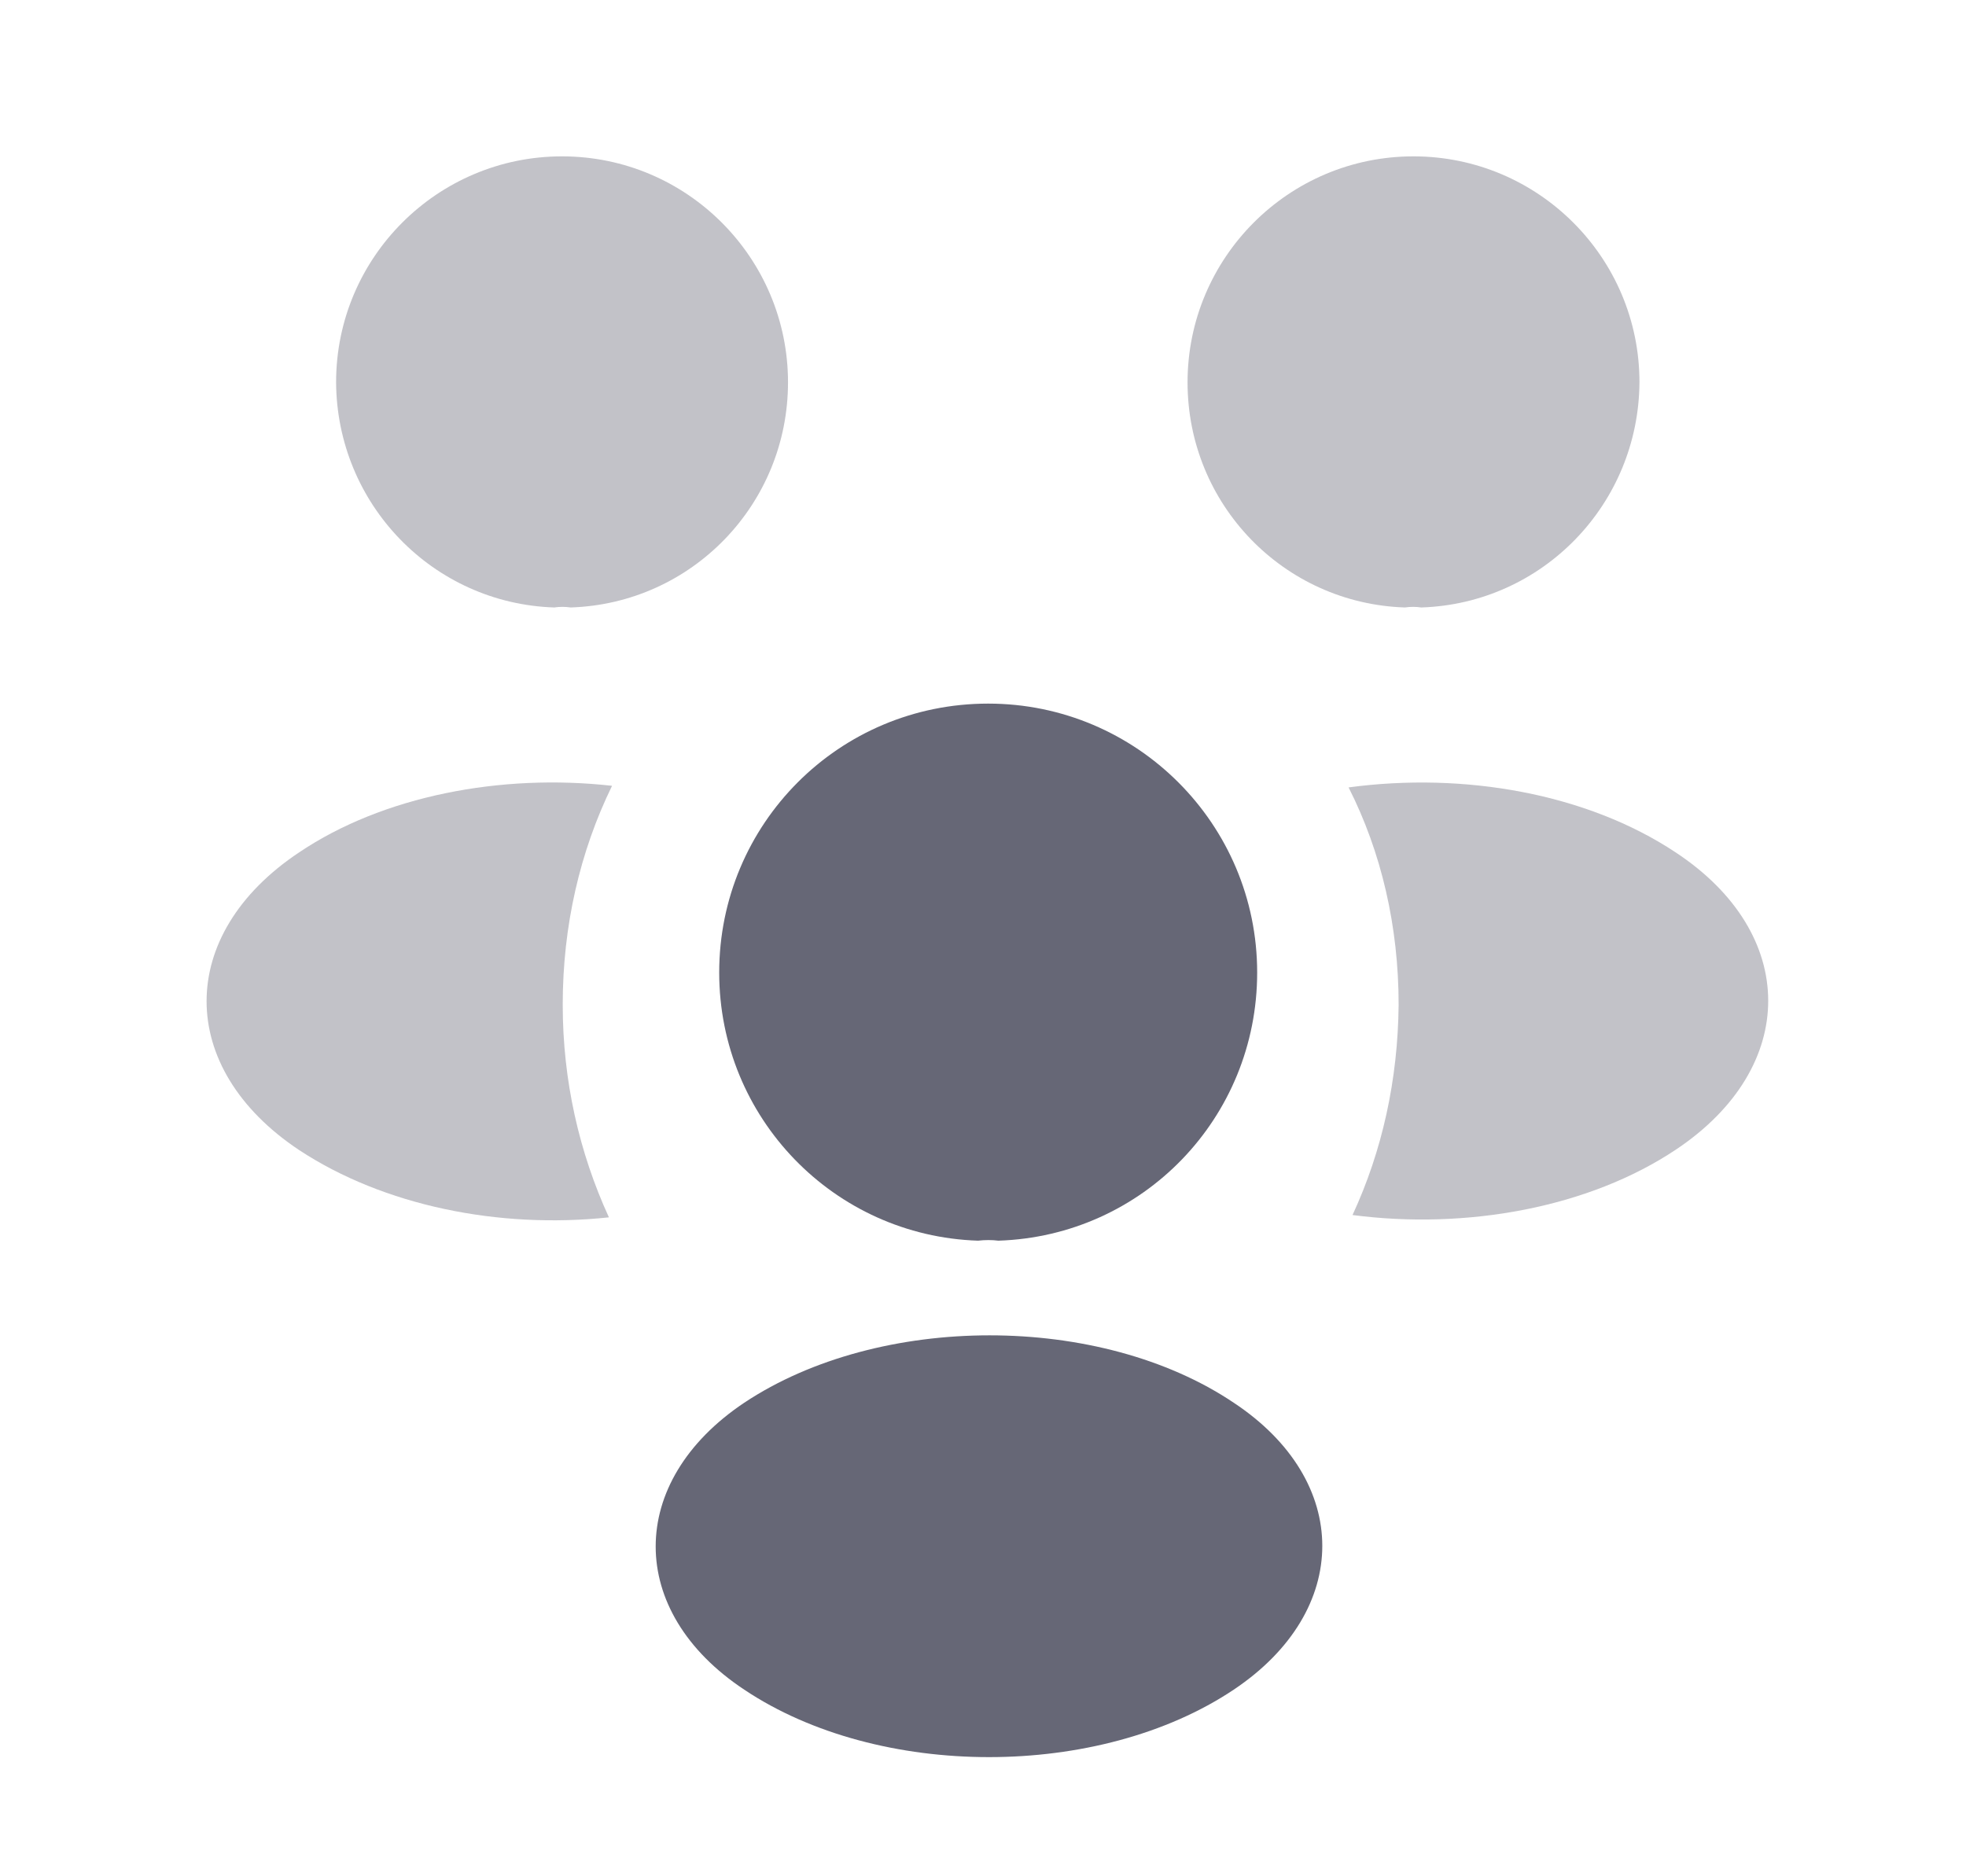
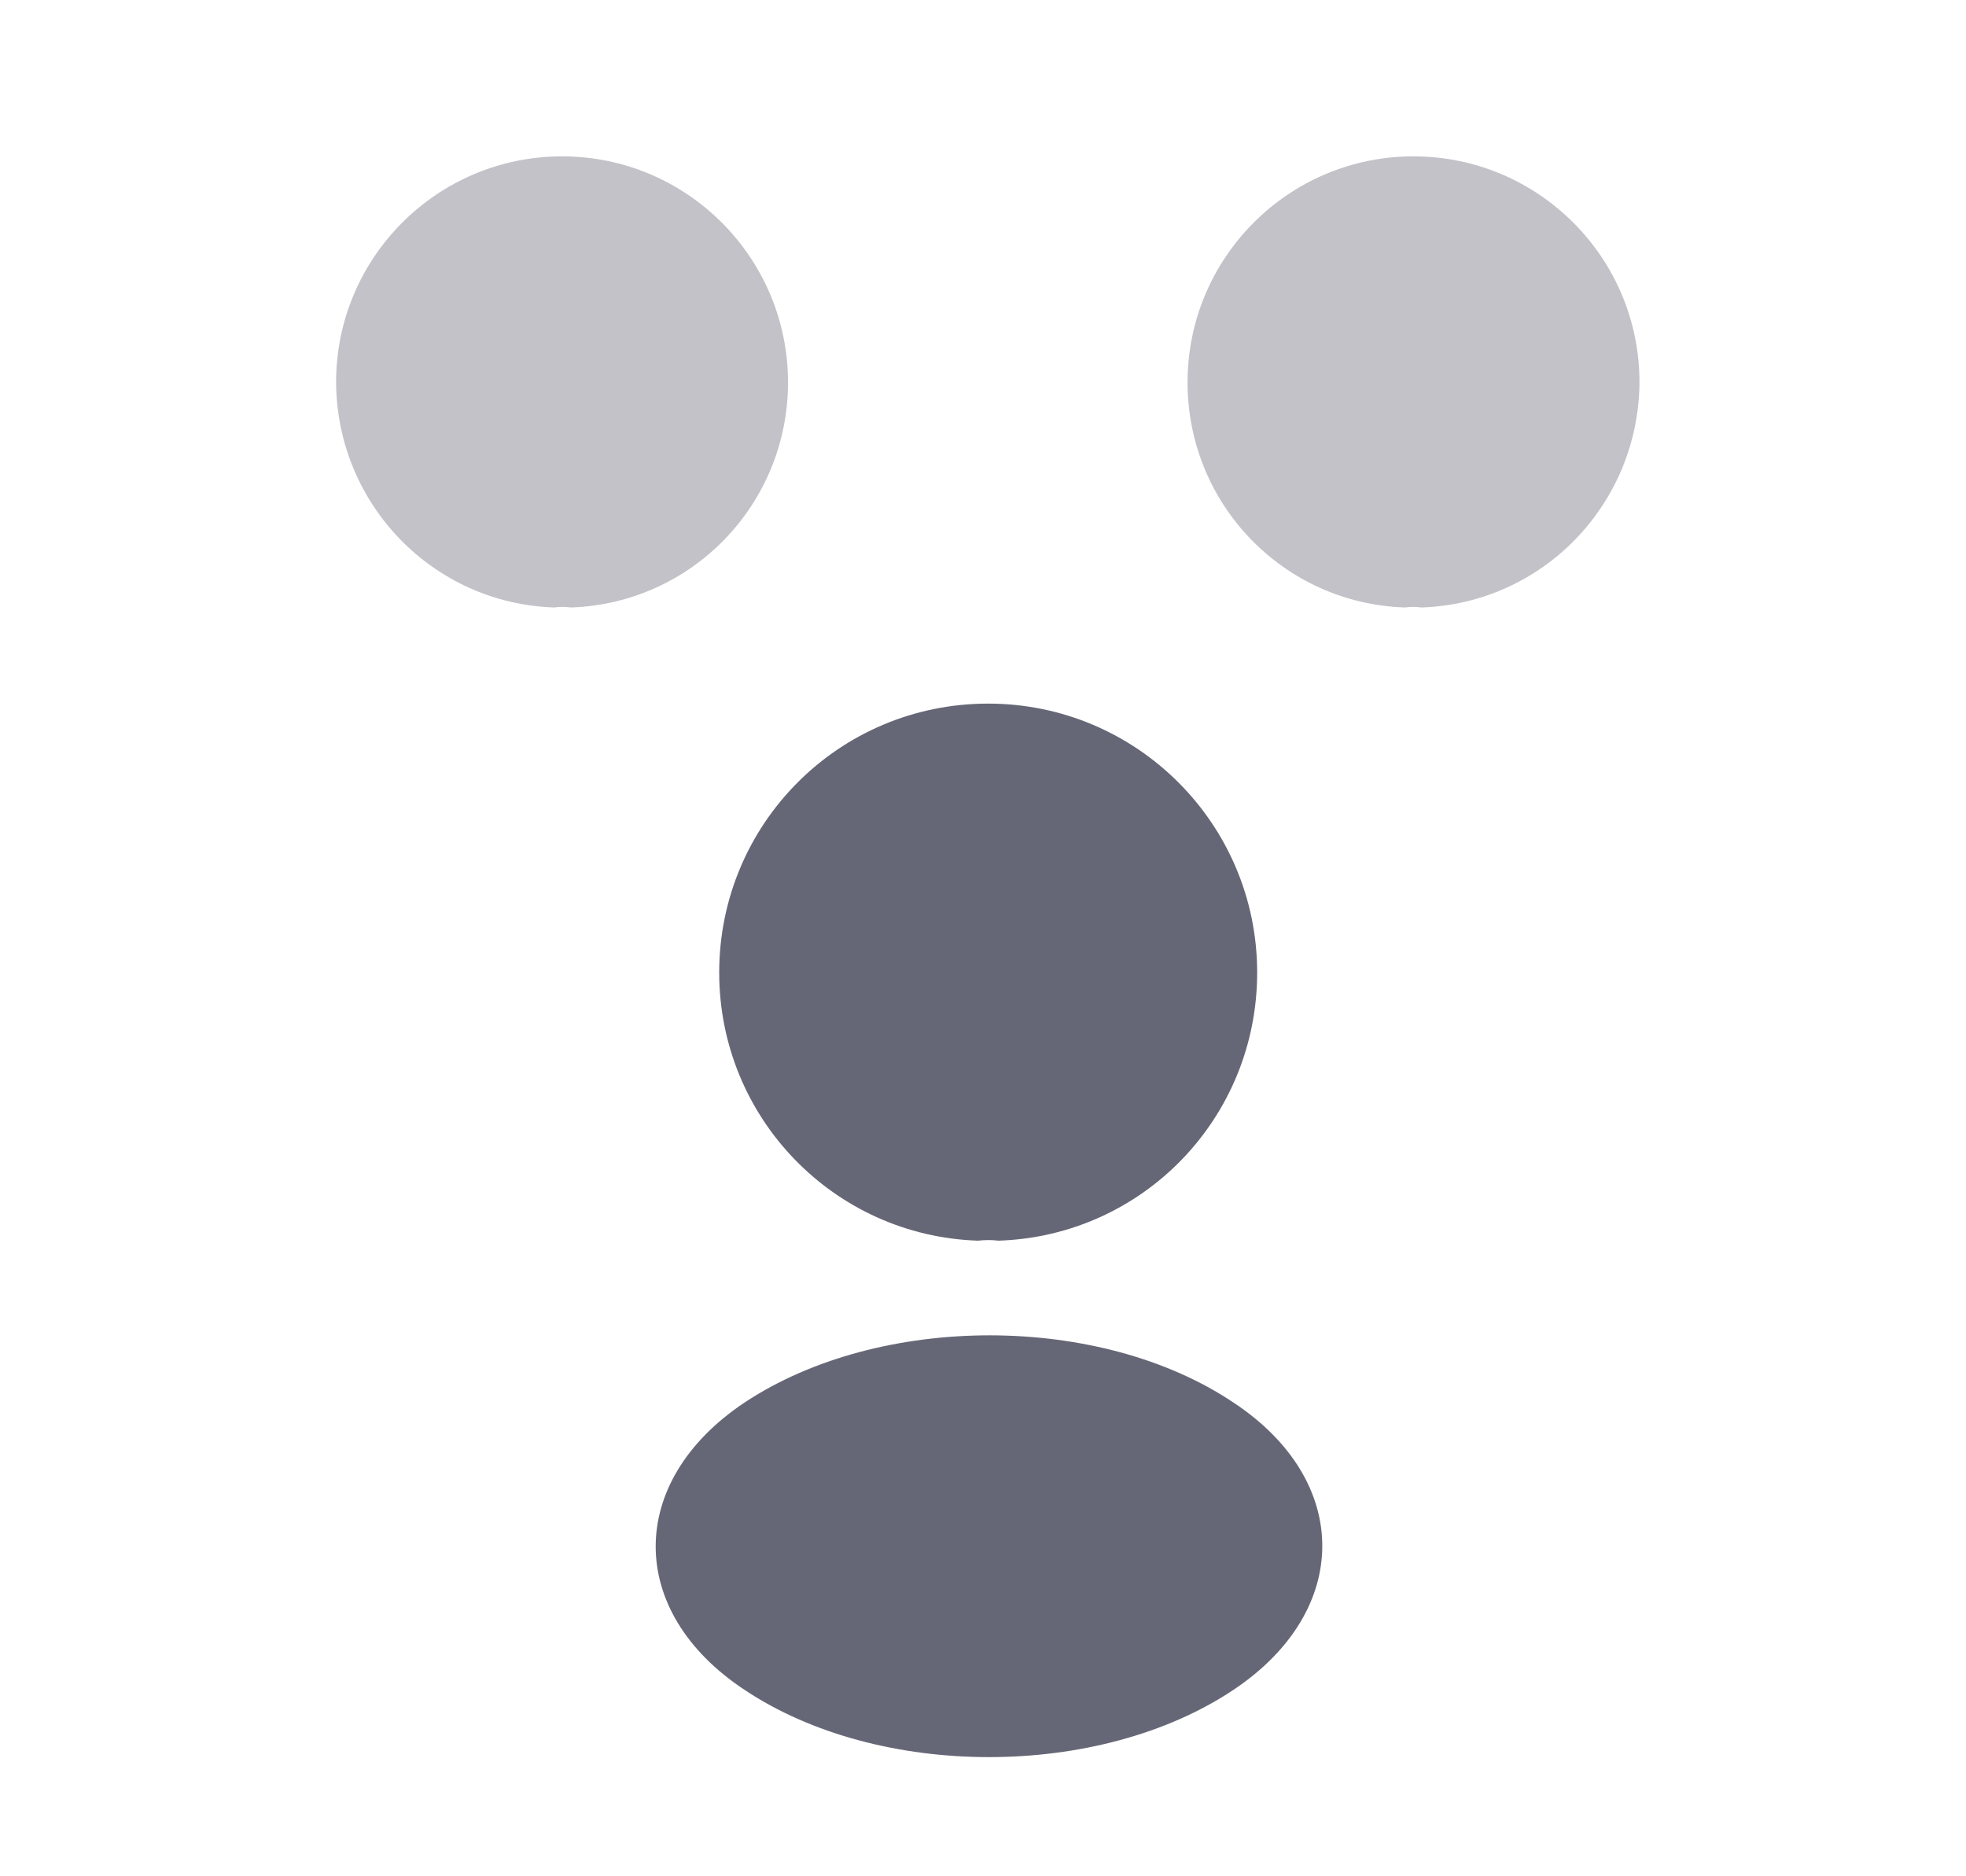
<svg xmlns="http://www.w3.org/2000/svg" width="22" height="21" viewBox="0 0 22 21" fill="none">
  <path opacity="0.4" d="M15.905 6.799C15.844 6.79 15.782 6.79 15.721 6.799C14.365 6.755 13.289 5.644 13.289 4.279C13.289 2.888 14.417 1.75 15.817 1.75C17.209 1.75 18.346 2.879 18.346 4.279C18.337 5.644 17.261 6.755 15.905 6.799Z" fill="#333548" fill-opacity="0.75" />
-   <path opacity="0.4" d="M18.758 12.864C17.778 13.52 16.404 13.765 15.135 13.599C15.468 12.881 15.643 12.085 15.651 11.245C15.651 10.37 15.459 9.539 15.091 8.813C16.386 8.638 17.76 8.883 18.749 9.539C20.131 10.449 20.131 11.945 18.758 12.864Z" fill="#333548" fill-opacity="0.75" />
  <path opacity="0.4" d="M6.202 6.799C6.263 6.79 6.324 6.79 6.386 6.799C7.742 6.755 8.818 5.644 8.818 4.279C8.818 2.888 7.689 1.75 6.289 1.75C4.898 1.75 3.761 2.879 3.761 4.279C3.769 5.644 4.846 6.755 6.202 6.799Z" fill="#333548" fill-opacity="0.75" />
-   <path opacity="0.4" d="M6.297 11.245C6.297 12.094 6.481 12.899 6.814 13.625C5.58 13.757 4.294 13.494 3.349 12.873C1.966 11.954 1.966 10.458 3.349 9.539C4.285 8.909 5.606 8.655 6.849 8.795C6.49 9.53 6.297 10.361 6.297 11.245Z" fill="#333548" fill-opacity="0.75" />
  <path d="M11.172 13.886C11.102 13.877 11.023 13.877 10.944 13.886C9.334 13.834 8.048 12.512 8.048 10.885C8.048 9.223 9.387 7.875 11.058 7.875C12.72 7.875 14.068 9.223 14.068 10.885C14.068 12.512 12.79 13.834 11.172 13.886Z" fill="#333548" fill-opacity="0.75" />
  <path d="M8.328 15.7C7.007 16.584 7.007 18.036 8.328 18.911C9.833 19.918 12.301 19.918 13.806 18.911C15.127 18.027 15.127 16.575 13.806 15.7C12.31 14.694 9.842 14.694 8.328 15.7Z" fill="#333548" fill-opacity="0.75" />
</svg>